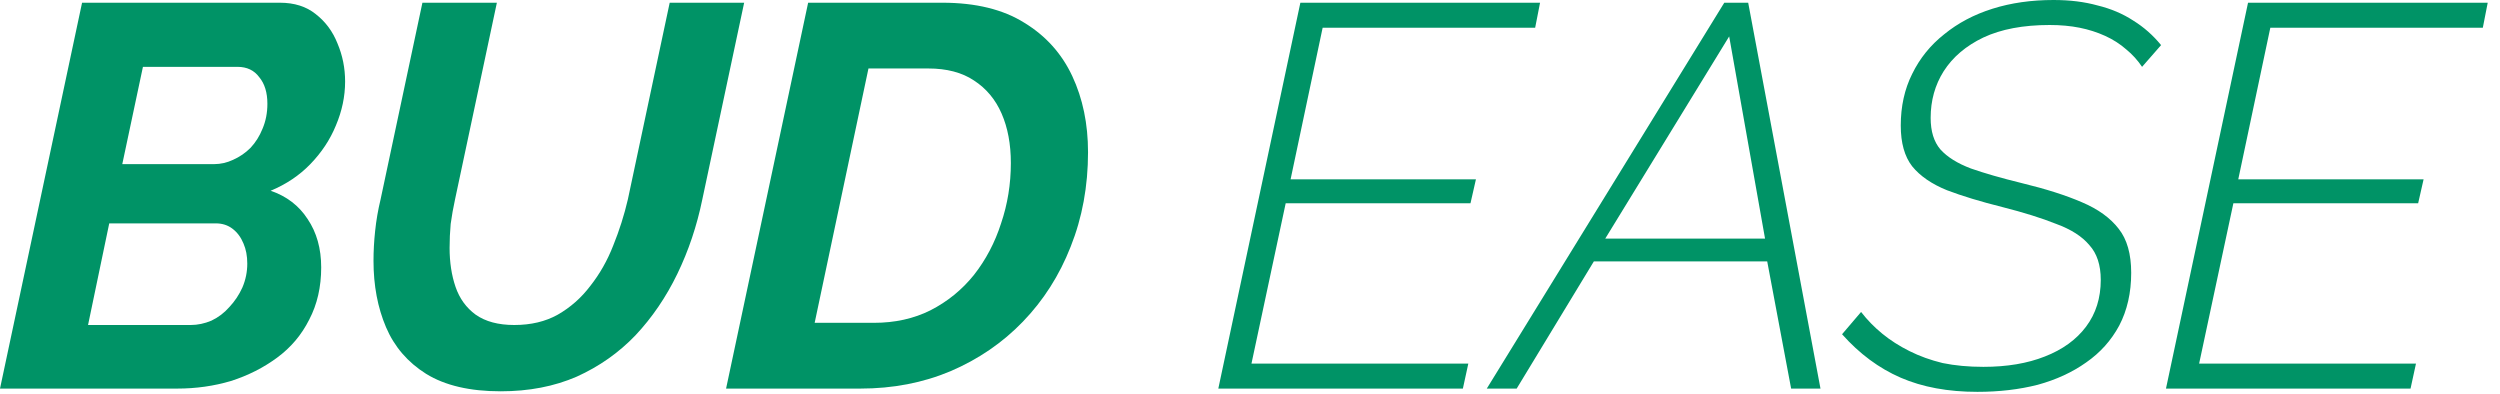
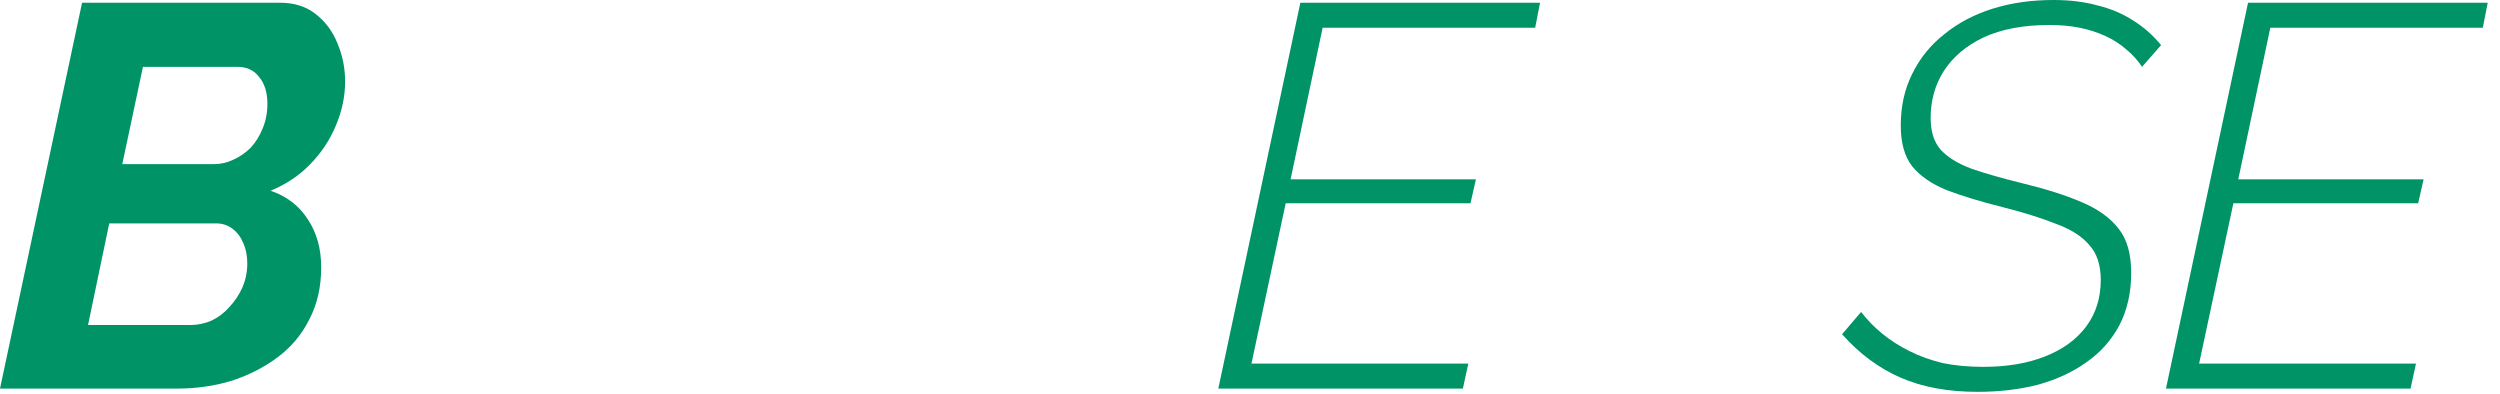
<svg xmlns="http://www.w3.org/2000/svg" width="184" height="29" viewBox="0 0 184 29" fill="none">
  <path d="M6.04 0.2H20.6C21.667 0.2 22.547 0.48 23.24 1.04C23.96 1.6 24.493 2.32 24.84 3.2C25.213 4.08 25.4 5.013 25.4 6C25.4 7.093 25.173 8.173 24.72 9.24C24.293 10.28 23.667 11.227 22.84 12.08C22.04 12.907 21.067 13.56 19.92 14.04C21.093 14.44 22 15.133 22.64 16.12C23.307 17.107 23.64 18.293 23.64 19.68C23.64 21.12 23.347 22.4 22.76 23.52C22.2 24.64 21.413 25.573 20.4 26.32C19.387 27.067 18.253 27.64 17 28.04C15.747 28.413 14.427 28.6 13.04 28.6H0L6.04 0.2ZM14.04 23.92C14.547 23.92 15.053 23.813 15.56 23.6C16.067 23.36 16.507 23.027 16.88 22.6C17.28 22.173 17.6 21.693 17.84 21.16C18.08 20.6 18.2 20.013 18.2 19.4C18.2 18.84 18.107 18.347 17.92 17.92C17.733 17.467 17.467 17.107 17.12 16.84C16.773 16.573 16.36 16.44 15.88 16.44H8.04L6.48 23.92H14.04ZM15.76 12.08C16.24 12.08 16.707 11.973 17.16 11.76C17.64 11.547 18.067 11.253 18.44 10.88C18.813 10.48 19.107 10.013 19.32 9.48C19.56 8.92 19.68 8.307 19.68 7.64C19.68 6.813 19.48 6.16 19.08 5.68C18.707 5.173 18.173 4.92 17.48 4.92H10.52L9 12.08H15.76Z" fill="#009366" />
-   <path d="M36.85 28.8C34.583 28.8 32.757 28.373 31.37 27.52C30.01 26.667 29.023 25.52 28.41 24.08C27.797 22.64 27.49 21.013 27.49 19.2C27.49 18.48 27.53 17.747 27.61 17C27.69 16.227 27.823 15.453 28.01 14.68L31.09 0.2H36.57L33.49 14.68C33.357 15.293 33.25 15.893 33.17 16.48C33.117 17.067 33.09 17.653 33.09 18.24C33.09 19.307 33.237 20.267 33.53 21.12C33.823 21.973 34.317 22.653 35.01 23.16C35.73 23.667 36.677 23.92 37.85 23.92C39.077 23.92 40.143 23.667 41.05 23.16C41.983 22.627 42.783 21.92 43.45 21.04C44.143 20.16 44.703 19.173 45.13 18.08C45.583 16.96 45.943 15.827 46.21 14.68L49.29 0.2H54.77L51.69 14.68C51.29 16.627 50.677 18.453 49.85 20.16C49.023 21.867 47.997 23.373 46.77 24.68C45.543 25.96 44.103 26.973 42.45 27.72C40.797 28.44 38.93 28.8 36.85 28.8Z" fill="#009366" />
-   <path d="M59.479 0.2H69.359C71.812 0.2 73.826 0.693 75.399 1.68C76.972 2.64 78.146 3.947 78.919 5.6C79.692 7.253 80.079 9.12 80.079 11.2C80.079 13.707 79.652 16.027 78.799 18.16C77.972 20.267 76.799 22.107 75.279 23.68C73.786 25.227 72.012 26.44 69.959 27.32C67.932 28.173 65.719 28.6 63.319 28.6H53.439L59.479 0.2ZM64.319 23.76C65.866 23.76 67.252 23.453 68.479 22.84C69.732 22.2 70.799 21.333 71.679 20.24C72.559 19.12 73.226 17.853 73.679 16.44C74.159 15.027 74.399 13.547 74.399 12C74.399 10.613 74.172 9.4 73.719 8.36C73.266 7.32 72.586 6.507 71.679 5.92C70.799 5.333 69.679 5.04 68.319 5.04H63.919L59.959 23.76H64.319Z" fill="#009366" />
  <path d="M95.707 0.2H113.348L112.988 2.04H97.347L94.987 13.2H108.628L108.228 14.96H94.627L92.108 26.76H108.068L107.668 28.6H89.668L95.707 0.2Z" fill="#009366" />
-   <path d="M126.907 0.2H128.667L133.987 28.6H131.827L130.067 19.24H117.307L111.627 28.6H109.427L126.907 0.2ZM129.907 17.56L127.267 2.68L118.147 17.56H129.907Z" fill="#009366" />
  <path d="M145.536 28.84C143.376 28.84 141.496 28.493 139.896 27.8C138.296 27.107 136.856 26.04 135.576 24.6L136.976 22.96C137.429 23.547 137.949 24.08 138.536 24.56C139.122 25.04 139.789 25.467 140.536 25.84C141.282 26.213 142.096 26.507 142.976 26.72C143.882 26.907 144.882 27 145.976 27C147.709 27 149.216 26.747 150.496 26.24C151.802 25.733 152.816 25 153.536 24.04C154.256 23.08 154.616 21.933 154.616 20.6C154.616 19.507 154.336 18.653 153.776 18.04C153.242 17.4 152.429 16.88 151.336 16.48C150.269 16.053 148.949 15.64 147.376 15.24C145.776 14.84 144.416 14.427 143.296 14C142.176 13.547 141.322 12.96 140.736 12.24C140.176 11.52 139.896 10.52 139.896 9.24C139.896 7.827 140.176 6.56 140.736 5.44C141.296 4.293 142.082 3.32 143.096 2.52C144.109 1.693 145.296 1.067 146.656 0.64C148.016 0.213 149.509 0 151.136 0C152.336 0 153.416 0.133 154.376 0.4C155.362 0.64 156.242 1.013 157.016 1.52C157.789 2 158.469 2.6 159.056 3.32L157.656 4.92C157.336 4.44 156.949 4.013 156.496 3.64C156.042 3.24 155.522 2.907 154.936 2.64C154.349 2.373 153.722 2.173 153.056 2.04C152.389 1.907 151.656 1.84 150.856 1.84C148.909 1.84 147.282 2.147 145.976 2.76C144.696 3.373 143.722 4.2 143.056 5.24C142.416 6.253 142.096 7.4 142.096 8.68C142.096 9.667 142.336 10.44 142.816 11C143.322 11.56 144.069 12.027 145.056 12.4C146.042 12.747 147.296 13.107 148.816 13.48C150.576 13.907 152.042 14.373 153.216 14.88C154.416 15.387 155.322 16.04 155.936 16.84C156.549 17.613 156.856 18.693 156.856 20.08C156.856 21.547 156.562 22.84 155.976 23.96C155.389 25.053 154.576 25.96 153.536 26.68C152.522 27.4 151.336 27.947 149.976 28.32C148.616 28.667 147.136 28.84 145.536 28.84Z" fill="#009366" />
  <path d="M165.456 0.2H183.096L182.736 2.04H167.096L164.736 13.2H178.376L177.976 14.96H164.376L161.856 26.76H177.816L177.416 28.6H159.416L165.456 0.2Z" fill="#009366" />
</svg>